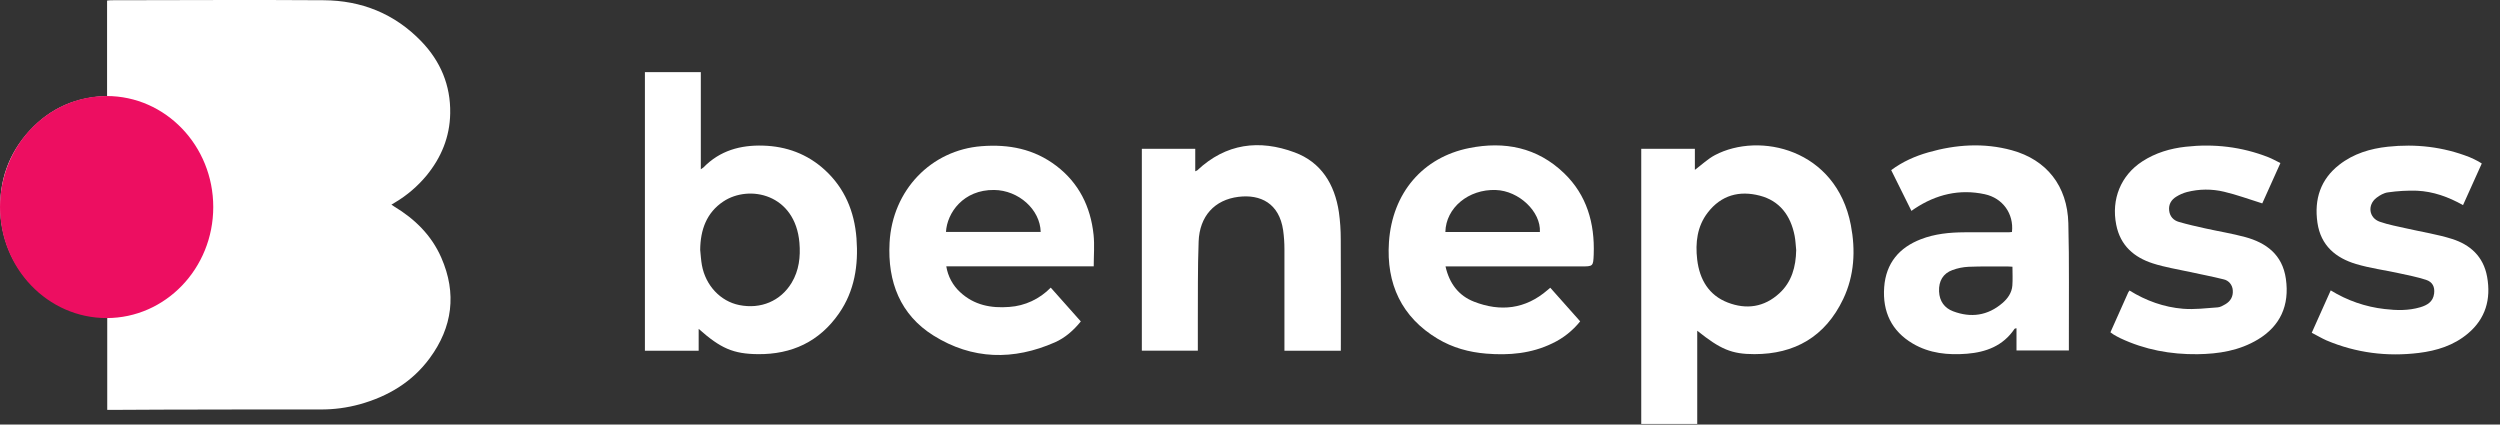
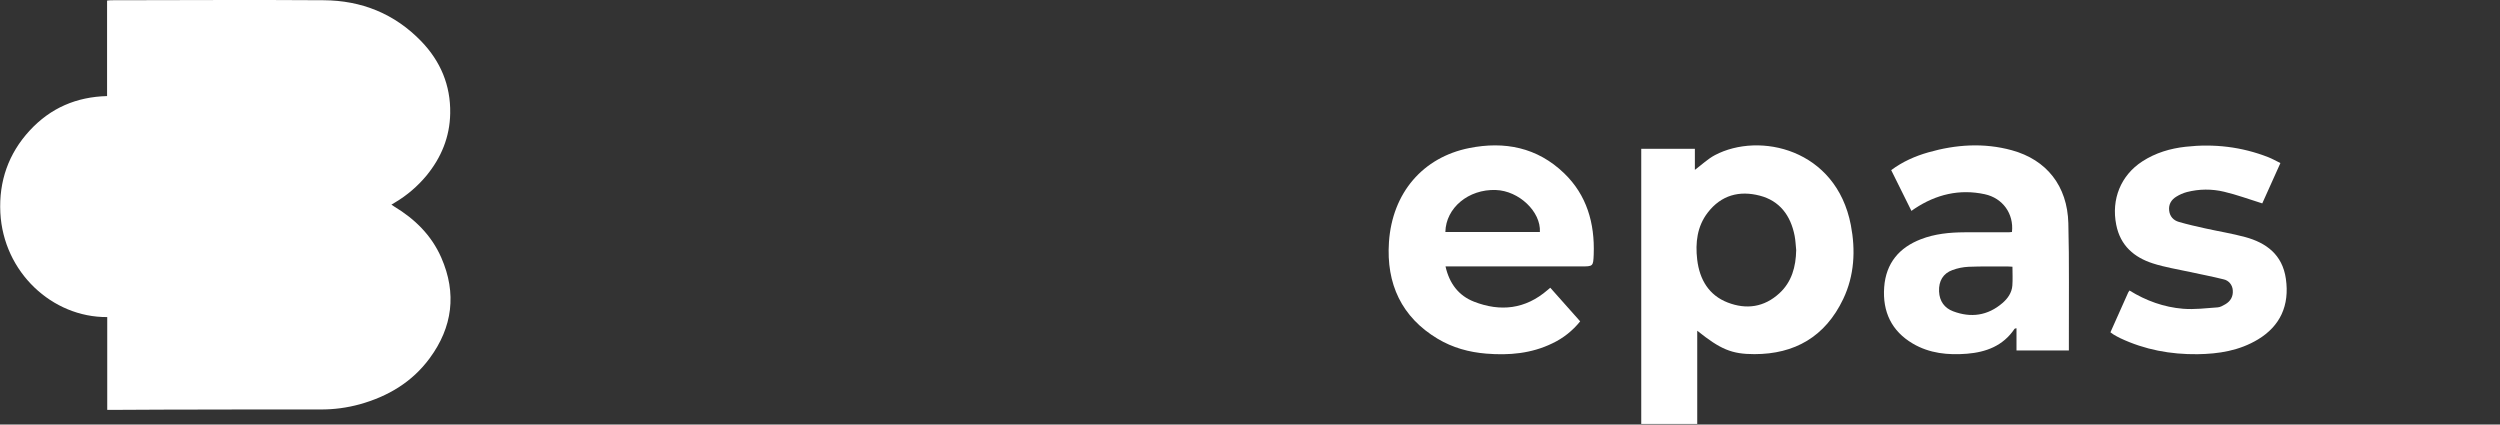
<svg xmlns="http://www.w3.org/2000/svg" width="159" height="27" viewBox="0 0 159 27" fill="none">
  <rect x="0" y="0" width="159" height="27" fill="#333333" stroke="none" />
-   <path d="M85.276 22.307H81.69V21.895C81.69 19.884 81.695 17.872 81.69 15.86C81.691 15.454 81.664 15.048 81.608 14.646C81.357 12.924 80.16 12.349 78.773 12.518C77.245 12.704 76.29 13.751 76.233 15.364C76.168 17.09 76.193 18.82 76.182 20.549C76.178 21.124 76.182 21.7 76.182 22.302H72.621V9.464H76.018V10.895C76.061 10.881 76.102 10.862 76.141 10.838C77.976 9.11 80.099 8.86 82.339 9.692C84.011 10.311 84.886 11.699 85.154 13.494C85.234 14.063 85.273 14.638 85.272 15.214C85.286 17.438 85.278 19.667 85.278 21.894L85.276 22.307Z" fill="white" />
-   <path d="M147.027 21.164C147.442 20.238 147.834 19.36 148.234 18.468C149.282 19.114 150.451 19.519 151.662 19.654C152.42 19.745 153.184 19.762 153.927 19.542C154.361 19.413 154.746 19.2 154.81 18.666C154.861 18.244 154.711 17.931 154.292 17.796C153.725 17.613 153.136 17.5 152.553 17.373C151.651 17.177 150.728 17.056 149.845 16.792C148.569 16.409 147.6 15.633 147.388 14.159C147.175 12.667 147.587 11.407 148.774 10.481C149.688 9.767 150.751 9.452 151.866 9.331C153.642 9.141 155.38 9.335 157.058 9.993C157.252 10.068 157.435 10.168 157.62 10.263C157.685 10.296 157.75 10.34 157.841 10.398C157.443 11.281 157.05 12.154 156.648 13.046C155.716 12.52 154.75 12.177 153.718 12.129C153.101 12.111 152.483 12.146 151.872 12.235C151.617 12.268 151.354 12.418 151.142 12.582C150.554 13.035 150.658 13.858 151.352 14.102C151.915 14.299 152.508 14.402 153.091 14.536C154.044 14.755 155.018 14.902 155.949 15.196C157.091 15.557 157.945 16.3 158.18 17.601C158.439 19.038 158.077 20.27 156.965 21.207C156.059 21.973 154.974 22.305 153.839 22.446C151.817 22.694 149.849 22.446 147.958 21.647C147.651 21.509 147.359 21.334 147.027 21.164Z" fill="white" />
  <path d="M134.223 21.135C134.607 20.273 134.981 19.435 135.356 18.597C135.379 18.554 135.406 18.514 135.435 18.476C136.492 19.131 137.631 19.538 138.843 19.637C139.57 19.696 140.311 19.6 141.044 19.549C141.209 19.538 141.375 19.44 141.526 19.354C141.857 19.162 142.037 18.865 142.005 18.463C141.995 18.296 141.933 18.137 141.827 18.011C141.722 17.885 141.579 17.799 141.422 17.767C140.718 17.588 140.002 17.457 139.293 17.3C138.497 17.124 137.685 17 136.912 16.749C135.74 16.369 134.857 15.634 134.592 14.296C134.268 12.667 134.887 11.153 136.246 10.268C137.091 9.718 138.029 9.441 139.01 9.333C140.808 9.131 142.566 9.333 144.265 9.998C144.516 10.097 144.754 10.233 145.034 10.371L143.88 12.936C143.042 12.675 142.257 12.383 141.45 12.194C140.672 12.008 139.864 12.015 139.089 12.214C138.849 12.278 138.618 12.379 138.405 12.513C138.097 12.704 137.914 12.995 137.958 13.389C138 13.77 138.235 14.014 138.566 14.11C139.129 14.276 139.702 14.403 140.274 14.53C141.116 14.717 141.962 14.852 142.791 15.076C144.129 15.44 145.161 16.191 145.381 17.727C145.628 19.432 145.012 20.738 143.614 21.584C142.423 22.304 141.109 22.51 139.758 22.527C138.053 22.547 136.406 22.244 134.846 21.507C134.698 21.439 134.556 21.352 134.414 21.271C134.36 21.238 134.309 21.196 134.223 21.135Z" fill="white" />
-   <path d="M54.473 15.159C54.343 13.45 53.72 11.967 52.466 10.815C51.344 9.786 50.006 9.303 48.528 9.261C47.104 9.22 45.791 9.567 44.738 10.651C44.686 10.693 44.63 10.732 44.572 10.766V4.588H41.016V22.305H44.435V20.915C45.831 22.158 46.637 22.511 48.216 22.524C50.338 22.541 52.101 21.748 53.363 19.928C54.352 18.502 54.603 16.868 54.473 15.159ZM50.348 17.985C49.65 19.145 48.385 19.679 47.013 19.401C45.819 19.16 44.876 18.158 44.641 16.865C44.583 16.546 44.567 16.217 44.532 15.893C44.545 14.612 44.936 13.527 46.003 12.815C47.654 11.717 50.582 12.339 50.844 15.444C50.919 16.336 50.818 17.204 50.348 17.985Z" fill="white" />
  <path d="M117.714 14.314C116.781 9.466 111.902 8.376 109.071 9.865C108.618 10.104 108.23 10.477 107.794 10.804V9.464H104.383V26.962H107.944V21.034C109.417 22.212 110.131 22.525 111.584 22.523C114.128 22.523 116.082 21.427 117.23 19.014C117.938 17.525 118.023 15.922 117.714 14.314ZM113.17 18.651C112.199 19.545 111.065 19.697 109.883 19.241C108.689 18.78 108.093 17.789 107.941 16.507C107.817 15.436 107.937 14.401 108.609 13.525C109.472 12.401 110.634 12.109 111.917 12.442C113.177 12.766 113.887 13.694 114.14 15.004C114.198 15.3 114.205 15.61 114.238 15.909C114.218 16.968 113.954 17.93 113.17 18.651Z" fill="white" />
  <path d="M99.485 11.025C97.766 9.363 95.677 8.971 93.444 9.416C90.497 10.004 88.552 12.262 88.338 15.392C88.155 18.059 89.149 20.172 91.426 21.54C92.381 22.114 93.428 22.401 94.523 22.49C95.972 22.608 97.39 22.49 98.728 21.838C99.412 21.516 100.017 21.038 100.499 20.438L98.598 18.3C98.525 18.362 98.475 18.403 98.426 18.445C97.01 19.67 95.422 19.839 93.748 19.187C92.788 18.813 92.183 18.051 91.935 16.944H100.567C101.32 16.944 101.331 16.944 101.36 16.176C101.433 14.186 100.914 12.406 99.485 11.025ZM97.937 14.756H91.925C91.957 13.217 93.4 12.024 95.13 12.084C96.604 12.132 98.009 13.463 97.937 14.756Z" fill="white" />
-   <path d="M69.552 14.937C69.364 13.136 68.608 11.634 67.185 10.55C65.761 9.467 64.157 9.164 62.429 9.297C59.219 9.543 56.758 12.092 56.577 15.431C56.441 17.937 57.265 20.025 59.372 21.342C61.84 22.884 64.458 22.933 67.093 21.772C67.737 21.488 68.27 21.021 68.74 20.444L66.828 18.293C66.12 19.018 65.184 19.454 64.193 19.521C63.038 19.611 61.957 19.414 61.061 18.578C60.597 18.152 60.287 17.574 60.184 16.94H69.561C69.562 16.241 69.618 15.582 69.552 14.937ZM60.164 14.753C60.229 13.54 61.268 12.057 63.23 12.082C64.777 12.1 66.154 13.321 66.188 14.753H60.164Z" fill="white" />
  <path d="M131.547 14.202C131.486 11.824 130.166 10.163 127.95 9.555C126.173 9.069 124.397 9.189 122.641 9.69C121.799 9.93 121.005 10.281 120.28 10.82L121.567 13.413C121.667 13.345 121.72 13.304 121.775 13.267C123.143 12.362 124.623 12.008 126.224 12.351C127.375 12.597 128.088 13.595 127.961 14.755C127.878 14.762 127.814 14.773 127.75 14.774C126.815 14.774 125.88 14.774 124.946 14.774C123.996 14.779 123.055 14.869 122.159 15.218C120.799 15.746 119.947 16.724 119.834 18.266C119.72 19.839 120.313 21.061 121.651 21.85C122.724 22.482 123.897 22.591 125.094 22.498C126.306 22.399 127.392 22.006 128.128 20.91C128.141 20.892 128.183 20.894 128.249 20.876V22.291H131.58C131.58 22.07 131.58 21.879 131.58 21.685C131.571 19.195 131.611 16.697 131.547 14.202ZM127.986 18.159C127.951 18.624 127.688 18.987 127.361 19.27C126.417 20.084 125.344 20.226 124.213 19.796C123.675 19.593 123.351 19.161 123.324 18.536C123.295 17.878 123.578 17.39 124.18 17.174C124.507 17.054 124.849 16.985 125.195 16.968C126.02 16.935 126.846 16.948 127.671 16.946C127.774 16.946 127.877 16.956 127.992 16.963C127.993 17.39 128.014 17.777 127.986 18.159Z" fill="white" />
  <path d="M6.82 20.166C3.324 20.193 0.217 17.314 0.022 13.531C-0.079 11.52 0.545 9.762 1.884 8.308C3.224 6.854 4.874 6.162 6.81 6.11V0.038C6.869 0.031 6.917 0.023 6.966 0.02C7.031 0.016 7.095 0.015 7.16 0.015C11.636 0.011 16.113 -0.017 20.589 0.015C22.975 0.031 25.092 0.857 26.804 2.638C28.008 3.893 28.665 5.413 28.633 7.208C28.608 8.718 28.061 10.025 27.126 11.166C26.56 11.847 25.887 12.424 25.135 12.87L24.894 13.017C24.965 13.065 25.023 13.104 25.078 13.139C26.373 13.921 27.438 14.952 28.066 16.386C29.063 18.661 28.779 20.811 27.331 22.779C26.204 24.314 24.662 25.213 22.891 25.71C22.067 25.937 21.218 26.049 20.366 26.042C18.869 26.038 17.373 26.038 15.877 26.042C14.021 26.042 12.164 26.046 10.305 26.053C9.227 26.053 8.151 26.064 7.074 26.069H6.82L6.82 20.166Z" fill="white" />
-   <path d="M6.781 20.229C10.527 20.229 13.563 17.067 13.563 13.168C13.563 9.268 10.527 6.107 6.781 6.107C3.036 6.107 0 9.268 0 13.168C0 17.067 3.036 20.229 6.781 20.229Z" fill="#ED0E61" />
</svg>